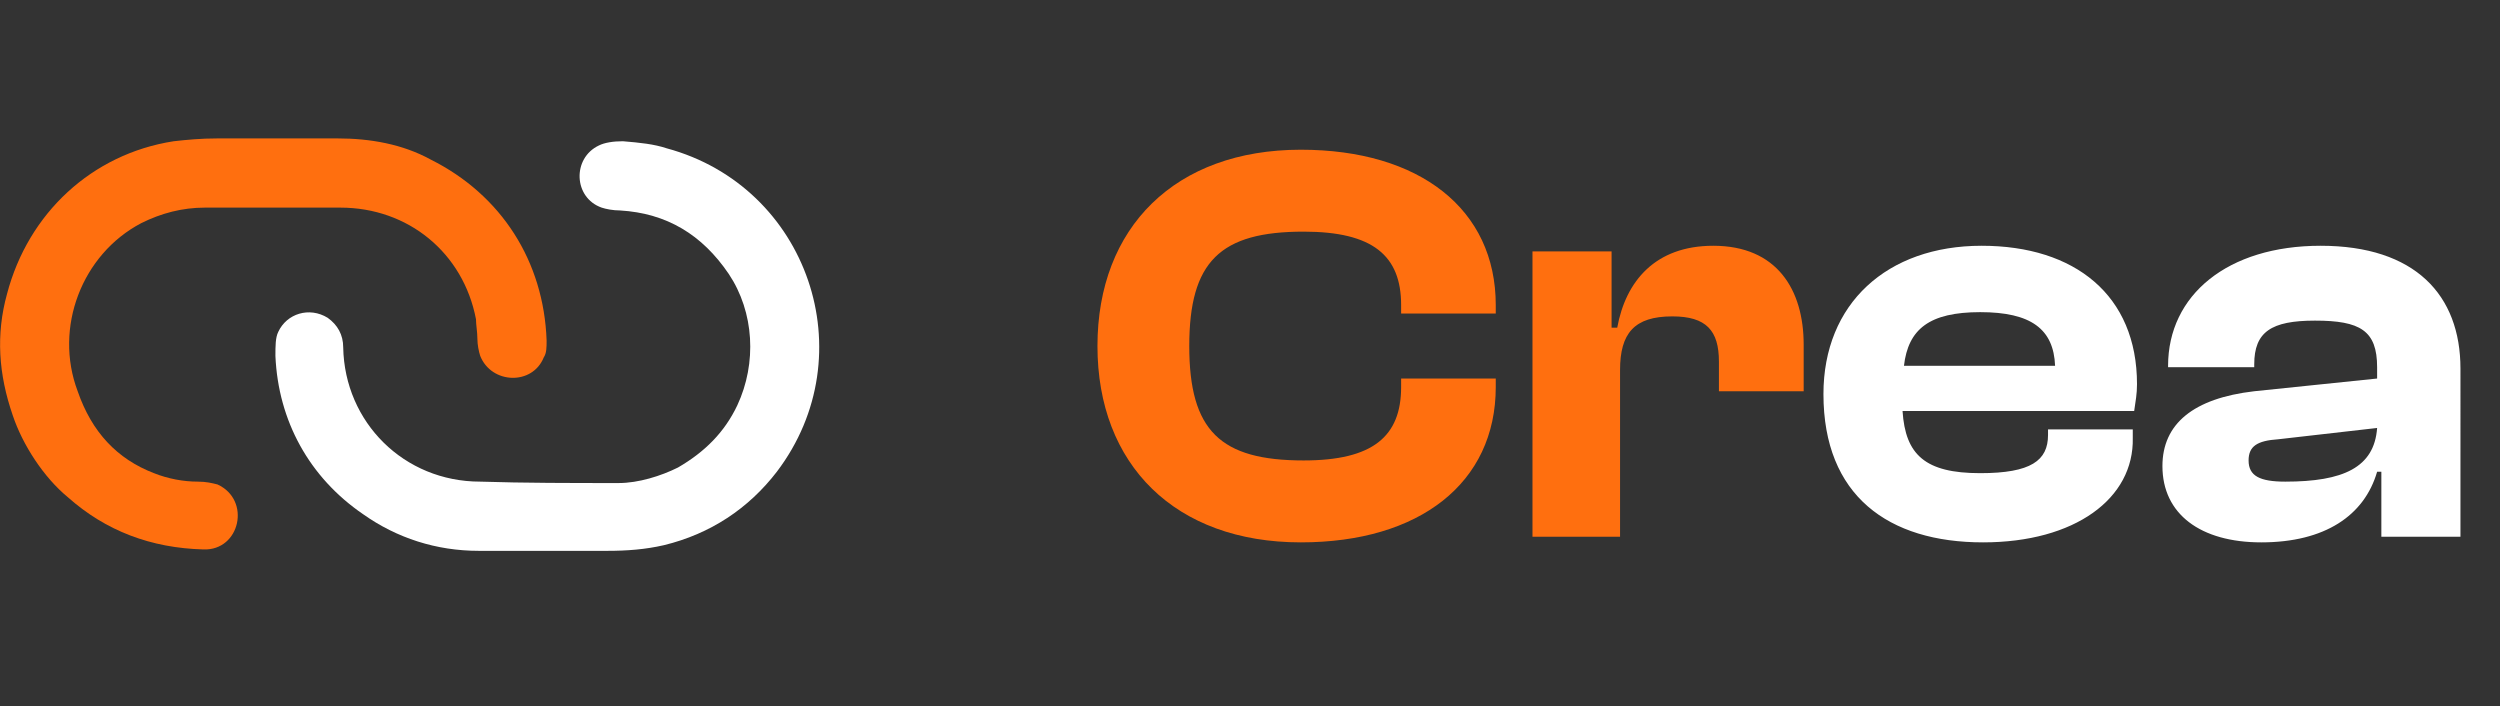
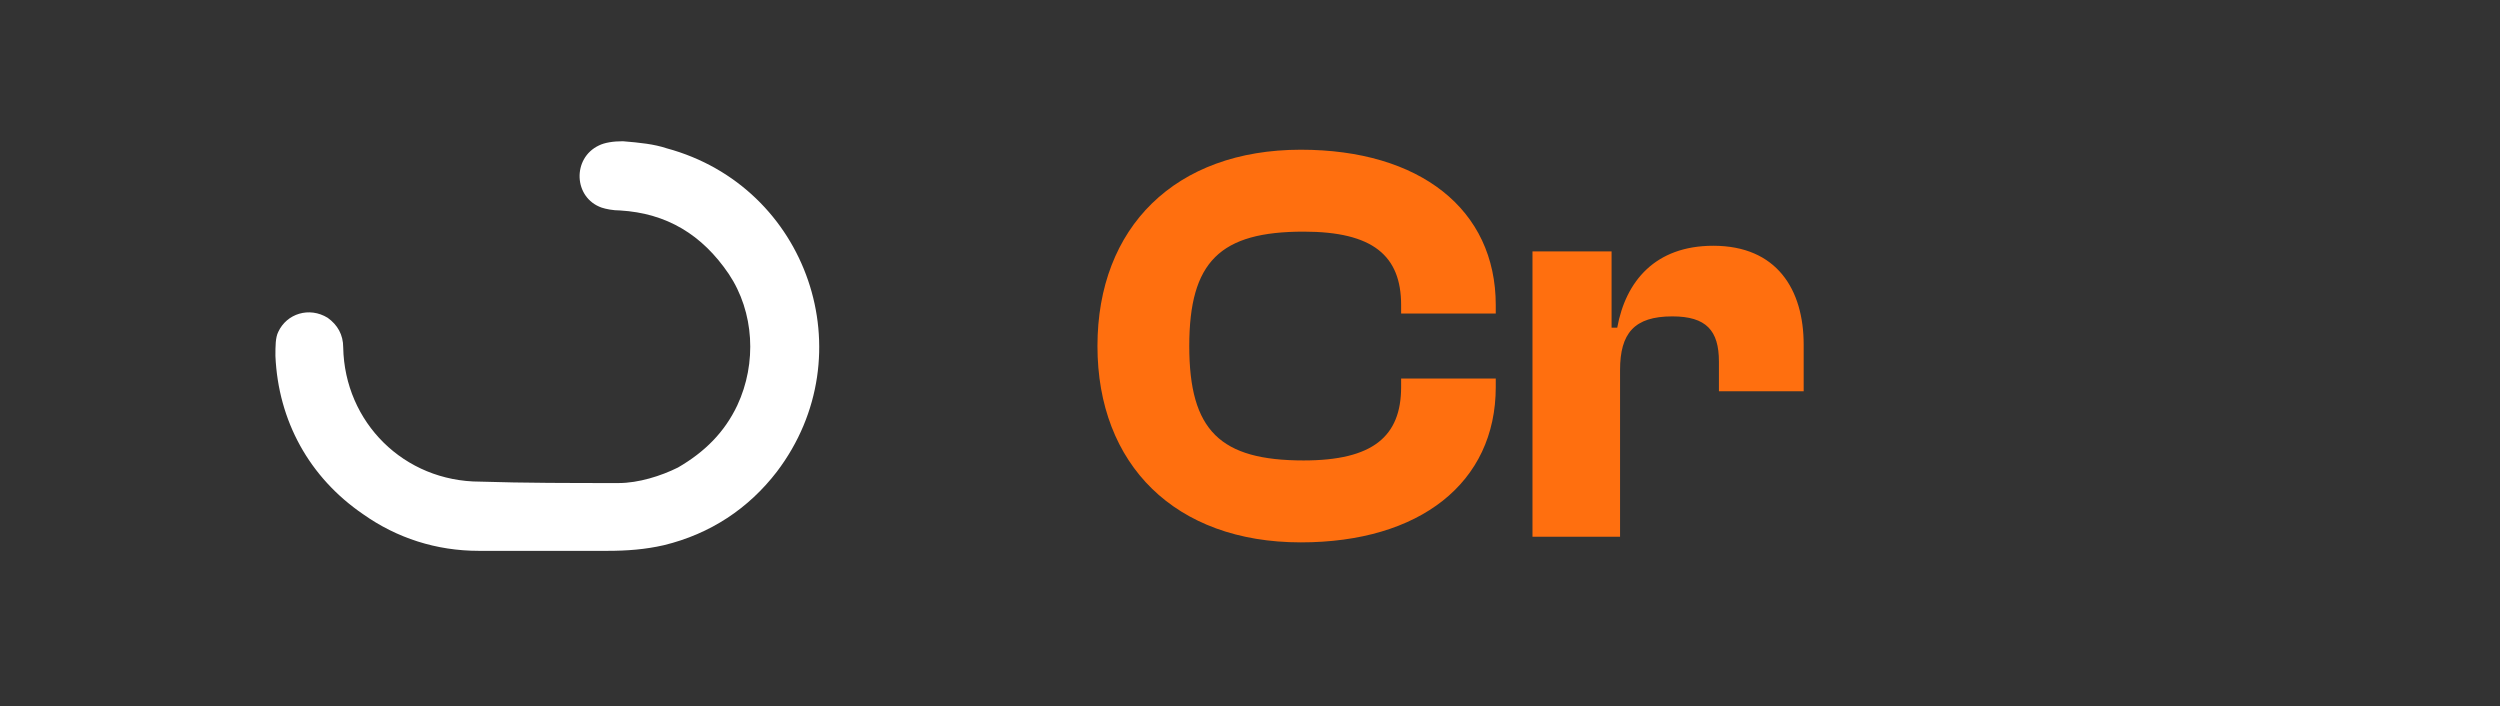
<svg xmlns="http://www.w3.org/2000/svg" version="1.1" id="Layer_1" x="0px" y="0px" viewBox="0 0 177 50" style="enable-background:new 0 0 177 50;" xml:space="preserve">
  <rect x="0" y="0" width="177" height="50" fill="#333333" stroke="none" />
  <style type="text/css">
	.st0{fill:#FF6F0F;}
	.st1{fill:#FFFFFF;}
</style>
  <g>
    <path class="st0" d="M92.1,38.4c-8.9,0-14.4-5.5-14.4-13.9s5.5-13.9,14.4-13.9c8.4,0,13.8,4.2,13.8,11v0.6h-6.7v-0.6   c0-3.5-2-5.2-6.9-5.2c-5.9,0-8.1,2.1-8.1,8.1s2.2,8.1,8.1,8.1c4.9,0,6.9-1.7,6.9-5.2v-0.6h6.7v0.6C105.9,34.2,100.5,38.4,92.1,38.4   z M114.5,38h-6V17.8h5.6v5.4h0.4c0.6-3.3,2.7-5.8,6.8-5.8c4.5,0,6.4,3.1,6.4,7v3.3h-6v-2.1c0-2.2-0.9-3.2-3.3-3.2   c-2.7,0-3.7,1.2-3.7,3.8V38H114.5z" />
-     <path class="st1" d="M140.4,38.4c-6.7,0-11.3-3.3-11.3-10.5c0-6.4,4.5-10.5,11.2-10.5c6.6,0,11,3.5,11,9.8c0,0.7-0.1,1.2-0.2,1.9   h-16.4c0.2,3.1,1.6,4.4,5.5,4.4c3.6,0,4.8-0.9,4.8-2.7v-0.4h6V31C151.1,35.3,146.9,38.4,140.4,38.4z M140.2,22.1   c-3.6,0-5.1,1.2-5.4,3.8h10.7C145.4,23.3,143.8,22.1,140.2,22.1z M160.1,38.4c-4.3,0-7-2-7-5.4c0-3,2.2-4.8,6.5-5.3l8.7-0.9V26   c0-2.6-1.2-3.3-4.4-3.3c-3.1,0-4.3,0.8-4.3,3.1V26h-6.1v-0.1c0-5,4.2-8.5,10.8-8.5c6.7,0,9.9,3.5,9.9,8.7V38h-5.6v-4.6h-0.3   C167.4,36.5,164.6,38.4,160.1,38.4z M159.2,32.6c0,1.1,0.8,1.5,2.6,1.5c4.1,0,6.3-1,6.5-3.8l-7,0.8   C159.8,31.2,159.2,31.6,159.2,32.6z" />
-     <path class="st0" d="M10.9,33.5c1,0.4,2.1,0.6,3.1,0.6c0.6,0,1,0.1,1.4,0.2c2.4,1.1,1.6,4.7-1,4.6c-3.7-0.1-6.9-1.3-9.6-3.7   c-1.7-1.4-3.2-3.7-3.9-5.8c-1-2.9-1.2-5.7-0.4-8.6c1.5-5.7,6-9.9,11.8-10.8c0.9-0.1,1.9-0.2,3.1-0.2c2.9,0,5.7,0,8.5,0   c2.3,0,4.6,0.4,6.6,1.5c5,2.5,8,7.2,8.2,12.8c0,0.5,0,0.9-0.2,1.2c-0.8,2-3.7,1.9-4.5-0.1c-0.1-0.3-0.2-0.8-0.2-1.2   c0-0.5-0.1-1-0.1-1.4c-0.9-4.7-4.8-7.9-9.6-7.9c-3.6,0-6.8,0-9.6,0c-1.6,0-3.1,0.4-4.5,1.1C5.8,18,3.8,23.2,5.5,27.7   C6.5,30.6,8.3,32.5,10.9,33.5z" />
    <path class="st1" d="M43.8,34.2c1.4,0,3-0.5,4.2-1.1c1.9-1.1,3.3-2.5,4.2-4.4c1.4-3,1.2-6.6-0.6-9.3c-1.9-2.8-4.4-4.3-7.7-4.5   c-0.5,0-1-0.1-1.3-0.2c-2-0.7-2.1-3.5-0.2-4.4c0.4-0.2,1-0.3,1.7-0.3c1.2,0.1,2.2,0.2,3.1,0.5c10,2.7,14.1,14.6,7.8,22.9   c-2,2.6-4.7,4.4-8,5.2c-1.3,0.3-2.6,0.4-4,0.4c-2.9,0-6,0-9.1,0c-3,0-5.8-0.9-8.2-2.6c-3.8-2.6-6-6.6-6.2-11.2c0-0.7,0-1.3,0.2-1.7   c0.6-1.3,2.2-1.8,3.5-1c0.7,0.5,1.1,1.2,1.1,2.1c0.1,5.3,4.3,9.5,9.7,9.5C37.1,34.2,40.5,34.2,43.8,34.2z" />
  </g>
</svg>